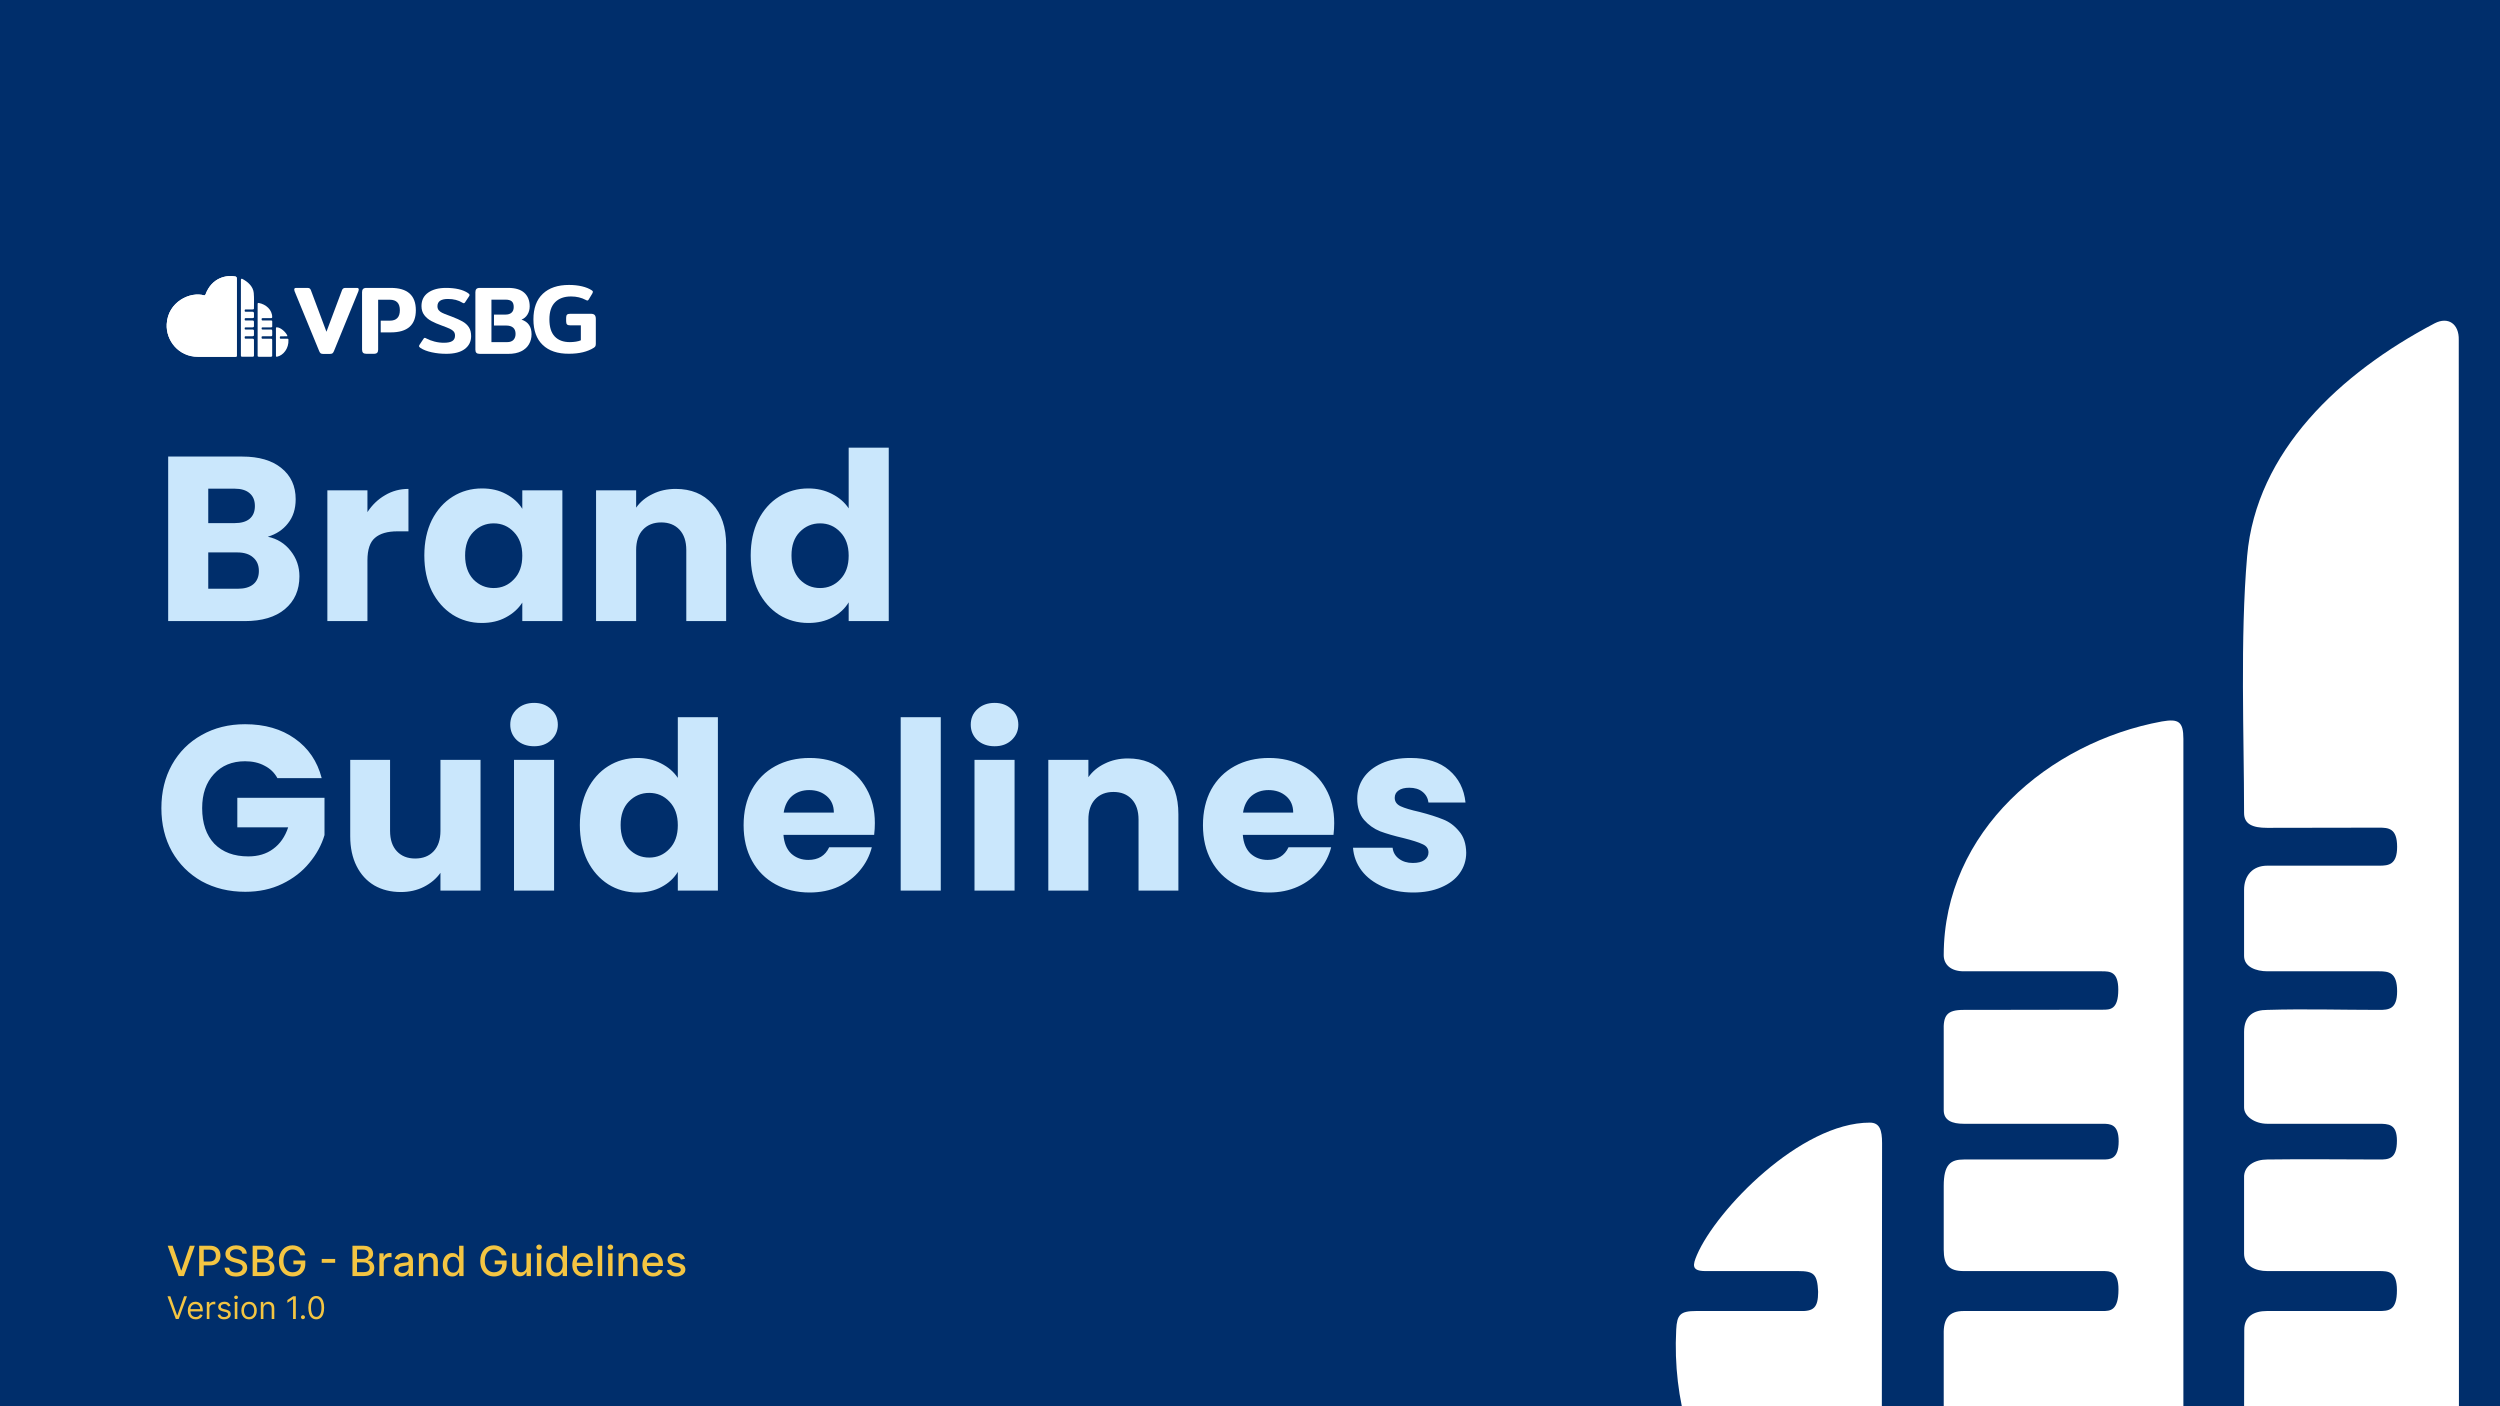
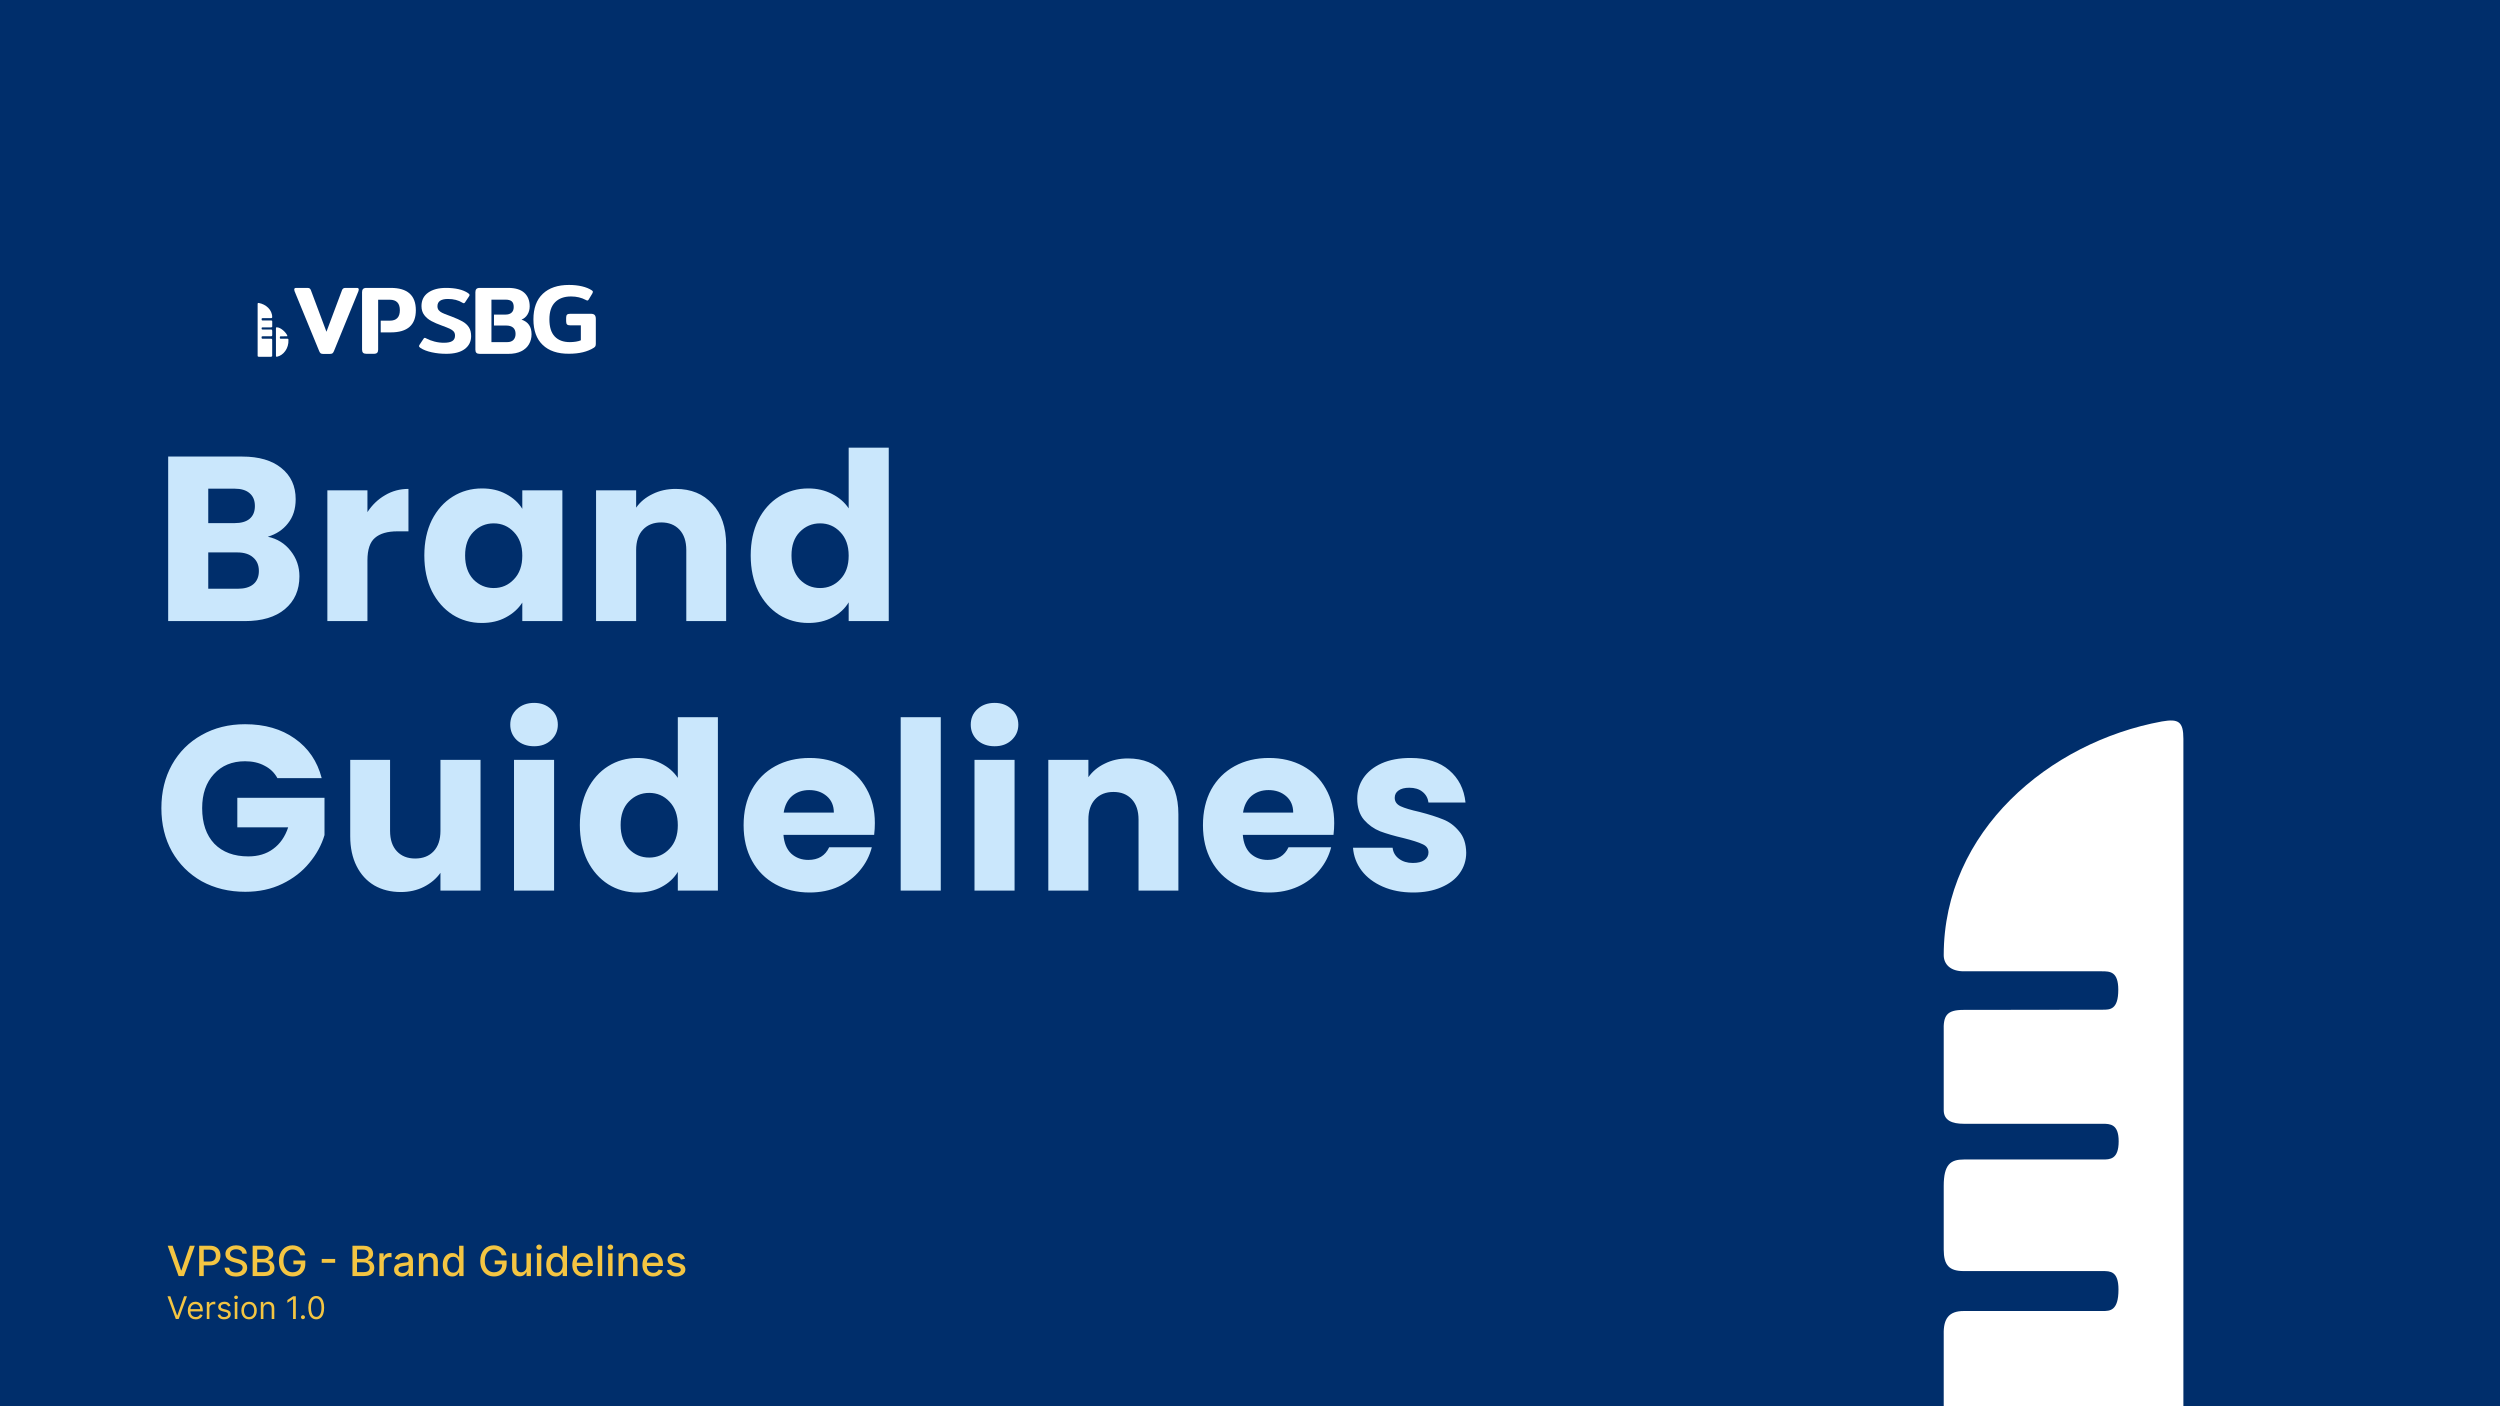
<svg xmlns="http://www.w3.org/2000/svg" width="1920" height="1080" viewBox="0 0 1920 1080" fill="none">
  <rect x="0" y="0" width="1920" height="1080" fill="#808080" stroke="none" />
  <g clip-path="url(#clip0_81_3)">
    <rect width="1920" height="1080" fill="#002E6B" />
    <path d="M205.66 412.2C212.98 413.76 218.86 417.42 223.3 423.18C227.74 428.82 229.96 435.3 229.96 442.62C229.96 453.18 226.24 461.58 218.8 467.82C211.48 473.94 201.22 477 188.02 477H129.16V350.64H186.04C198.88 350.64 208.9 353.58 216.1 359.46C223.42 365.34 227.08 373.32 227.08 383.4C227.08 390.84 225.1 397.02 221.14 401.94C217.3 406.86 212.14 410.28 205.66 412.2ZM159.94 401.76H180.1C185.14 401.76 188.98 400.68 191.62 398.52C194.38 396.24 195.76 392.94 195.76 388.62C195.76 384.3 194.38 381 191.62 378.72C188.98 376.44 185.14 375.3 180.1 375.3H159.94V401.76ZM182.62 452.16C187.78 452.16 191.74 451.02 194.5 448.74C197.38 446.34 198.82 442.92 198.82 438.48C198.82 434.04 197.32 430.56 194.32 428.04C191.44 425.52 187.42 424.26 182.26 424.26H159.94V452.16H182.62ZM282.192 393.3C285.792 387.78 290.292 383.46 295.692 380.34C301.092 377.1 307.092 375.48 313.692 375.48V408.06H305.232C297.552 408.06 291.792 409.74 287.952 413.1C284.112 416.34 282.192 422.1 282.192 430.38V477H251.412V376.56H282.192V393.3ZM325.885 426.6C325.885 416.28 327.805 407.22 331.645 399.42C335.605 391.62 340.945 385.62 347.665 381.42C354.385 377.22 361.885 375.12 370.165 375.12C377.245 375.12 383.425 376.56 388.705 379.44C394.105 382.32 398.245 386.1 401.125 390.78V376.56H431.905V477H401.125V462.78C398.125 467.46 393.925 471.24 388.525 474.12C383.245 477 377.065 478.44 369.985 478.44C361.825 478.44 354.385 476.34 347.665 472.14C340.945 467.82 335.605 461.76 331.645 453.96C327.805 446.04 325.885 436.92 325.885 426.6ZM401.125 426.78C401.125 419.1 398.965 413.04 394.645 408.6C390.445 404.16 385.285 401.94 379.165 401.94C373.045 401.94 367.825 404.16 363.505 408.6C359.305 412.92 357.205 418.92 357.205 426.6C357.205 434.28 359.305 440.4 363.505 444.96C367.825 449.4 373.045 451.62 379.165 451.62C385.285 451.62 390.445 449.4 394.645 444.96C398.965 440.52 401.125 434.46 401.125 426.78ZM518.972 375.48C530.732 375.48 540.092 379.32 547.052 387C554.132 394.56 557.672 405 557.672 418.32V477H527.072V422.46C527.072 415.74 525.332 410.52 521.852 406.8C518.372 403.08 513.692 401.22 507.812 401.22C501.932 401.22 497.252 403.08 493.772 406.8C490.292 410.52 488.552 415.74 488.552 422.46V477H457.772V376.56H488.552V389.88C491.672 385.44 495.872 381.96 501.152 379.44C506.432 376.8 512.372 375.48 518.972 375.48ZM576.542 426.6C576.542 416.28 578.462 407.22 582.302 399.42C586.262 391.62 591.602 385.62 598.322 381.42C605.042 377.22 612.542 375.12 620.822 375.12C627.422 375.12 633.422 376.5 638.822 379.26C644.342 382.02 648.662 385.74 651.782 390.42V343.8H682.562V477H651.782V462.6C648.902 467.4 644.762 471.24 639.362 474.12C634.082 477 627.902 478.44 620.822 478.44C612.542 478.44 605.042 476.34 598.322 472.14C591.602 467.82 586.262 461.76 582.302 453.96C578.462 446.04 576.542 436.92 576.542 426.6ZM651.782 426.78C651.782 419.1 649.622 413.04 645.302 408.6C641.102 404.16 635.942 401.94 629.822 401.94C623.702 401.94 618.482 404.16 614.162 408.6C609.962 412.92 607.862 418.92 607.862 426.6C607.862 434.28 609.962 440.4 614.162 444.96C618.482 449.4 623.702 451.62 629.822 451.62C635.942 451.62 641.102 449.4 645.302 444.96C649.622 440.52 651.782 434.46 651.782 426.78ZM213.04 597.6C210.76 593.4 207.46 590.22 203.14 588.06C198.94 585.78 193.96 584.64 188.2 584.64C178.24 584.64 170.26 587.94 164.26 594.54C158.26 601.02 155.26 609.72 155.26 620.64C155.26 632.28 158.38 641.4 164.62 648C170.98 654.48 179.68 657.72 190.72 657.72C198.28 657.72 204.64 655.8 209.8 651.96C215.08 648.12 218.92 642.6 221.32 635.4H182.26V612.72H249.22V641.34C246.94 649.02 243.04 656.16 237.52 662.76C232.12 669.36 225.22 674.7 216.82 678.78C208.42 682.86 198.94 684.9 188.38 684.9C175.9 684.9 164.74 682.2 154.9 676.8C145.18 671.28 137.56 663.66 132.04 653.94C126.64 644.22 123.94 633.12 123.94 620.64C123.94 608.16 126.64 597.06 132.04 587.34C137.56 577.5 145.18 569.88 154.9 564.48C164.62 558.96 175.72 556.2 188.2 556.2C203.32 556.2 216.04 559.86 226.36 567.18C236.8 574.5 243.7 584.64 247.06 597.6H213.04ZM369.049 583.56V684H338.269V670.32C335.149 674.76 330.889 678.36 325.489 681.12C320.209 683.76 314.329 685.08 307.849 685.08C300.169 685.08 293.389 683.4 287.509 680.04C281.629 676.56 277.069 671.58 273.829 665.1C270.589 658.62 268.969 651 268.969 642.24V583.56H299.569V638.1C299.569 644.82 301.309 650.04 304.789 653.76C308.269 657.48 312.949 659.34 318.829 659.34C324.829 659.34 329.569 657.48 333.049 653.76C336.529 650.04 338.269 644.82 338.269 638.1V583.56H369.049ZM410.238 573.12C404.838 573.12 400.398 571.56 396.918 568.44C393.558 565.2 391.878 561.24 391.878 556.56C391.878 551.76 393.558 547.8 396.918 544.68C400.398 541.44 404.838 539.82 410.238 539.82C415.518 539.82 419.838 541.44 423.198 544.68C426.678 547.8 428.418 551.76 428.418 556.56C428.418 561.24 426.678 565.2 423.198 568.44C419.838 571.56 415.518 573.12 410.238 573.12ZM425.538 583.56V684H394.758V583.56H425.538ZM445.324 633.6C445.324 623.28 447.244 614.22 451.084 606.42C455.044 598.62 460.384 592.62 467.104 588.42C473.824 584.22 481.324 582.12 489.604 582.12C496.204 582.12 502.204 583.5 507.604 586.26C513.124 589.02 517.444 592.74 520.564 597.42V550.8H551.344V684H520.564V669.6C517.684 674.4 513.544 678.24 508.144 681.12C502.864 684 496.684 685.44 489.604 685.44C481.324 685.44 473.824 683.34 467.104 679.14C460.384 674.82 455.044 668.76 451.084 660.96C447.244 653.04 445.324 643.92 445.324 633.6ZM520.564 633.78C520.564 626.1 518.404 620.04 514.084 615.6C509.884 611.16 504.724 608.94 498.604 608.94C492.484 608.94 487.264 611.16 482.944 615.6C478.744 619.92 476.644 625.92 476.644 633.6C476.644 641.28 478.744 647.4 482.944 651.96C487.264 656.4 492.484 658.62 498.604 658.62C504.724 658.62 509.884 656.4 514.084 651.96C518.404 647.52 520.564 641.46 520.564 633.78ZM671.892 632.16C671.892 635.04 671.712 638.04 671.352 641.16H601.692C602.172 647.4 604.152 652.2 607.632 655.56C611.232 658.8 615.612 660.42 620.772 660.42C628.452 660.42 633.792 657.18 636.792 650.7H669.552C667.872 657.3 664.812 663.24 660.372 668.52C656.052 673.8 650.592 677.94 643.992 680.94C637.392 683.94 630.012 685.44 621.852 685.44C612.012 685.44 603.252 683.34 595.572 679.14C587.892 674.94 581.892 668.94 577.572 661.14C573.252 653.34 571.092 644.22 571.092 633.78C571.092 623.34 573.192 614.22 577.392 606.42C581.712 598.62 587.712 592.62 595.392 588.42C603.072 584.22 611.892 582.12 621.852 582.12C631.572 582.12 640.212 584.16 647.772 588.24C655.332 592.32 661.212 598.14 665.412 605.7C669.732 613.26 671.892 622.08 671.892 632.16ZM640.392 624.06C640.392 618.78 638.592 614.58 634.992 611.46C631.392 608.34 626.892 606.78 621.492 606.78C616.332 606.78 611.952 608.28 608.352 611.28C604.872 614.28 602.712 618.54 601.872 624.06H640.392ZM722.51 550.8V684H691.73V550.8H722.51ZM763.896 573.12C758.496 573.12 754.056 571.56 750.576 568.44C747.216 565.2 745.536 561.24 745.536 556.56C745.536 551.76 747.216 547.8 750.576 544.68C754.056 541.44 758.496 539.82 763.896 539.82C769.176 539.82 773.496 541.44 776.856 544.68C780.336 547.8 782.076 551.76 782.076 556.56C782.076 561.24 780.336 565.2 776.856 568.44C773.496 571.56 769.176 573.12 763.896 573.12ZM779.196 583.56V684H748.416V583.56H779.196ZM866.302 582.48C878.062 582.48 887.422 586.32 894.382 594C901.462 601.56 905.002 612 905.002 625.32V684H874.402V629.46C874.402 622.74 872.662 617.52 869.182 613.8C865.702 610.08 861.022 608.22 855.142 608.22C849.262 608.22 844.582 610.08 841.102 613.8C837.622 617.52 835.882 622.74 835.882 629.46V684H805.102V583.56H835.882V596.88C839.002 592.44 843.202 588.96 848.482 586.44C853.762 583.8 859.702 582.48 866.302 582.48ZM1024.67 632.16C1024.67 635.04 1024.49 638.04 1024.13 641.16H954.471C954.951 647.4 956.931 652.2 960.411 655.56C964.011 658.8 968.391 660.42 973.551 660.42C981.231 660.42 986.571 657.18 989.571 650.7H1022.33C1020.65 657.3 1017.59 663.24 1013.15 668.52C1008.83 673.8 1003.37 677.94 996.771 680.94C990.171 683.94 982.791 685.44 974.631 685.44C964.791 685.44 956.031 683.34 948.351 679.14C940.671 674.94 934.671 668.94 930.351 661.14C926.031 653.34 923.871 644.22 923.871 633.78C923.871 623.34 925.971 614.22 930.171 606.42C934.491 598.62 940.491 592.62 948.171 588.42C955.851 584.22 964.671 582.12 974.631 582.12C984.351 582.12 992.991 584.16 1000.55 588.24C1008.11 592.32 1013.99 598.14 1018.19 605.7C1022.51 613.26 1024.67 622.08 1024.67 632.16ZM993.171 624.06C993.171 618.78 991.371 614.58 987.771 611.46C984.171 608.34 979.671 606.78 974.271 606.78C969.111 606.78 964.731 608.28 961.131 611.28C957.651 614.28 955.491 618.54 954.651 624.06H993.171ZM1085.37 685.44C1076.61 685.44 1068.81 683.94 1061.97 680.94C1055.13 677.94 1049.73 673.86 1045.77 668.7C1041.81 663.42 1039.59 657.54 1039.11 651.06H1069.53C1069.89 654.54 1071.51 657.36 1074.39 659.52C1077.27 661.68 1080.81 662.76 1085.01 662.76C1088.85 662.76 1091.79 662.04 1093.83 660.6C1095.99 659.04 1097.07 657.06 1097.07 654.66C1097.07 651.78 1095.57 649.68 1092.57 648.36C1089.57 646.92 1084.71 645.36 1077.99 643.68C1070.79 642 1064.79 640.26 1059.99 638.46C1055.19 636.54 1051.05 633.6 1047.57 629.64C1044.09 625.56 1042.35 620.1 1042.35 613.26C1042.35 607.5 1043.91 602.28 1047.03 597.6C1050.27 592.8 1054.95 589.02 1061.07 586.26C1067.31 583.5 1074.69 582.12 1083.21 582.12C1095.81 582.12 1105.71 585.24 1112.91 591.48C1120.23 597.72 1124.43 606 1125.51 616.32H1097.07C1096.59 612.84 1095.03 610.08 1092.39 608.04C1089.87 606 1086.51 604.98 1082.31 604.98C1078.71 604.98 1075.95 605.7 1074.03 607.14C1072.11 608.46 1071.15 610.32 1071.15 612.72C1071.15 615.6 1072.65 617.76 1075.65 619.2C1078.77 620.64 1083.57 622.08 1090.05 623.52C1097.49 625.44 1103.55 627.36 1108.23 629.28C1112.91 631.08 1116.99 634.08 1120.47 638.28C1124.07 642.36 1125.93 647.88 1126.05 654.84C1126.05 660.72 1124.37 666 1121.01 670.68C1117.77 675.24 1113.03 678.84 1106.79 681.48C1100.67 684.12 1093.53 685.44 1085.37 685.44Z" fill="#CAE7FC" />
    <path d="M132.591 956.727L139.068 975.682H139.33L145.807 956.727H149.602L141.227 980H137.17L128.795 956.727H132.591ZM152.963 980V956.727H161.259C163.069 956.727 164.569 957.057 165.759 957.716C166.948 958.375 167.838 959.277 168.429 960.42C169.02 961.557 169.315 962.837 169.315 964.261C169.315 965.693 169.016 966.981 168.418 968.125C167.827 969.261 166.933 970.163 165.736 970.83C164.546 971.489 163.05 971.818 161.247 971.818H155.543V968.841H160.929C162.073 968.841 163.001 968.644 163.713 968.25C164.425 967.848 164.948 967.303 165.281 966.614C165.615 965.924 165.781 965.14 165.781 964.261C165.781 963.383 165.615 962.602 165.281 961.92C164.948 961.239 164.421 960.705 163.702 960.318C162.99 959.932 162.05 959.739 160.884 959.739H156.474V980H152.963ZM186.125 962.841C186.004 961.765 185.504 960.932 184.625 960.341C183.746 959.742 182.64 959.443 181.307 959.443C180.352 959.443 179.527 959.595 178.83 959.898C178.133 960.193 177.591 960.602 177.205 961.125C176.826 961.64 176.636 962.227 176.636 962.886C176.636 963.439 176.765 963.917 177.023 964.318C177.288 964.72 177.633 965.057 178.057 965.33C178.489 965.595 178.951 965.818 179.443 966C179.936 966.174 180.409 966.318 180.864 966.432L183.136 967.023C183.879 967.205 184.64 967.451 185.42 967.761C186.201 968.072 186.924 968.481 187.591 968.989C188.258 969.496 188.795 970.125 189.205 970.875C189.621 971.625 189.83 972.523 189.83 973.568C189.83 974.886 189.489 976.057 188.807 977.08C188.133 978.102 187.152 978.909 185.864 979.5C184.583 980.091 183.034 980.386 181.216 980.386C179.473 980.386 177.966 980.11 176.693 979.557C175.42 979.004 174.424 978.22 173.705 977.205C172.985 976.182 172.587 974.97 172.511 973.568H176.034C176.102 974.409 176.375 975.11 176.852 975.67C177.337 976.223 177.955 976.636 178.705 976.909C179.462 977.174 180.292 977.307 181.193 977.307C182.186 977.307 183.068 977.152 183.841 976.841C184.621 976.523 185.235 976.083 185.682 975.523C186.129 974.955 186.352 974.292 186.352 973.534C186.352 972.845 186.155 972.28 185.761 971.841C185.375 971.402 184.848 971.038 184.182 970.75C183.523 970.462 182.777 970.208 181.943 969.989L179.193 969.239C177.33 968.731 175.852 967.985 174.761 967C173.678 966.015 173.136 964.712 173.136 963.091C173.136 961.75 173.5 960.58 174.227 959.58C174.955 958.58 175.939 957.803 177.182 957.25C178.424 956.689 179.826 956.409 181.386 956.409C182.962 956.409 184.352 956.686 185.557 957.239C186.769 957.792 187.723 958.553 188.42 959.523C189.117 960.485 189.481 961.591 189.511 962.841H186.125ZM194.026 980V956.727H202.548C204.2 956.727 205.567 957 206.651 957.545C207.734 958.083 208.545 958.814 209.082 959.739C209.62 960.655 209.889 961.689 209.889 962.841C209.889 963.811 209.711 964.629 209.355 965.295C208.999 965.955 208.522 966.485 207.923 966.886C207.332 967.28 206.681 967.568 205.969 967.75V967.977C206.741 968.015 207.495 968.265 208.23 968.727C208.973 969.182 209.586 969.83 210.071 970.67C210.556 971.511 210.798 972.534 210.798 973.739C210.798 974.928 210.518 975.996 209.957 976.943C209.404 977.883 208.548 978.629 207.389 979.182C206.23 979.727 204.749 980 202.946 980H194.026ZM197.537 976.989H202.605C204.287 976.989 205.491 976.663 206.219 976.011C206.946 975.36 207.31 974.545 207.31 973.568C207.31 972.833 207.124 972.159 206.753 971.545C206.382 970.932 205.851 970.443 205.162 970.08C204.48 969.716 203.67 969.534 202.73 969.534H197.537V976.989ZM197.537 966.795H202.241C203.029 966.795 203.738 966.644 204.366 966.341C205.003 966.038 205.507 965.614 205.878 965.068C206.257 964.515 206.446 963.864 206.446 963.114C206.446 962.152 206.109 961.345 205.435 960.693C204.76 960.042 203.726 959.716 202.332 959.716H197.537V966.795ZM230.713 964.08C230.493 963.39 230.198 962.773 229.827 962.227C229.463 961.674 229.027 961.205 228.52 960.818C228.012 960.424 227.433 960.125 226.781 959.92C226.137 959.716 225.429 959.614 224.656 959.614C223.346 959.614 222.164 959.951 221.111 960.625C220.058 961.299 219.224 962.288 218.611 963.591C218.005 964.886 217.702 966.473 217.702 968.352C217.702 970.239 218.009 971.833 218.622 973.136C219.236 974.439 220.077 975.428 221.145 976.102C222.213 976.777 223.429 977.114 224.793 977.114C226.058 977.114 227.16 976.856 228.099 976.341C229.046 975.826 229.777 975.098 230.293 974.159C230.815 973.212 231.077 972.098 231.077 970.818L231.986 970.989H225.327V968.091H234.474V970.739C234.474 972.693 234.058 974.39 233.224 975.83C232.399 977.261 231.255 978.367 229.793 979.148C228.338 979.928 226.671 980.318 224.793 980.318C222.687 980.318 220.838 979.833 219.247 978.864C217.664 977.894 216.429 976.519 215.543 974.739C214.656 972.951 214.213 970.83 214.213 968.375C214.213 966.519 214.471 964.852 214.986 963.375C215.501 961.898 216.224 960.644 217.156 959.614C218.096 958.576 219.198 957.784 220.463 957.239C221.736 956.686 223.126 956.409 224.634 956.409C225.891 956.409 227.062 956.595 228.145 956.966C229.236 957.337 230.205 957.864 231.054 958.545C231.91 959.227 232.618 960.038 233.179 960.977C233.74 961.909 234.118 962.943 234.315 964.08H230.713ZM257.412 966.886V969.841H247.094V966.886H257.412ZM270.682 980V956.727H279.205C280.856 956.727 282.223 957 283.307 957.545C284.39 958.083 285.201 958.814 285.739 959.739C286.277 960.655 286.545 961.689 286.545 962.841C286.545 963.811 286.367 964.629 286.011 965.295C285.655 965.955 285.178 966.485 284.58 966.886C283.989 967.28 283.337 967.568 282.625 967.75V967.977C283.398 968.015 284.152 968.265 284.886 968.727C285.629 969.182 286.242 969.83 286.727 970.67C287.212 971.511 287.455 972.534 287.455 973.739C287.455 974.928 287.174 975.996 286.614 976.943C286.061 977.883 285.205 978.629 284.045 979.182C282.886 979.727 281.405 980 279.602 980H270.682ZM274.193 976.989H279.261C280.943 976.989 282.148 976.663 282.875 976.011C283.602 975.36 283.966 974.545 283.966 973.568C283.966 972.833 283.78 972.159 283.409 971.545C283.038 970.932 282.508 970.443 281.818 970.08C281.136 969.716 280.326 969.534 279.386 969.534H274.193V976.989ZM274.193 966.795H278.898C279.686 966.795 280.394 966.644 281.023 966.341C281.659 966.038 282.163 965.614 282.534 965.068C282.913 964.515 283.102 963.864 283.102 963.114C283.102 962.152 282.765 961.345 282.091 960.693C281.417 960.042 280.383 959.716 278.989 959.716H274.193V966.795ZM291.347 980V962.545H294.631V965.318H294.812C295.131 964.379 295.691 963.64 296.494 963.102C297.305 962.557 298.222 962.284 299.244 962.284C299.456 962.284 299.706 962.292 299.994 962.307C300.29 962.322 300.521 962.341 300.688 962.364V965.614C300.551 965.576 300.309 965.534 299.96 965.489C299.612 965.436 299.263 965.409 298.915 965.409C298.112 965.409 297.396 965.58 296.767 965.92C296.146 966.254 295.653 966.72 295.29 967.318C294.926 967.909 294.744 968.583 294.744 969.341V980H291.347ZM308.551 980.386C307.445 980.386 306.445 980.182 305.551 979.773C304.657 979.356 303.949 978.754 303.426 977.966C302.911 977.178 302.653 976.212 302.653 975.068C302.653 974.083 302.843 973.273 303.222 972.636C303.6 972 304.112 971.496 304.756 971.125C305.4 970.754 306.119 970.473 306.915 970.284C307.71 970.095 308.521 969.951 309.347 969.852C310.392 969.731 311.241 969.633 311.892 969.557C312.544 969.473 313.017 969.341 313.312 969.159C313.608 968.977 313.756 968.682 313.756 968.273V968.193C313.756 967.201 313.475 966.432 312.915 965.886C312.362 965.341 311.536 965.068 310.438 965.068C309.294 965.068 308.392 965.322 307.733 965.83C307.081 966.33 306.631 966.886 306.381 967.5L303.188 966.773C303.566 965.712 304.119 964.856 304.847 964.205C305.581 963.545 306.426 963.068 307.381 962.773C308.335 962.47 309.339 962.318 310.392 962.318C311.089 962.318 311.828 962.402 312.608 962.568C313.396 962.727 314.131 963.023 314.812 963.455C315.502 963.886 316.066 964.504 316.506 965.307C316.945 966.102 317.165 967.136 317.165 968.409V980H313.847V977.614H313.71C313.491 978.053 313.161 978.485 312.722 978.909C312.282 979.333 311.718 979.686 311.028 979.966C310.339 980.246 309.513 980.386 308.551 980.386ZM309.29 977.659C310.229 977.659 311.032 977.473 311.699 977.102C312.373 976.731 312.884 976.246 313.233 975.648C313.589 975.042 313.767 974.394 313.767 973.705V971.455C313.646 971.576 313.411 971.689 313.062 971.795C312.722 971.894 312.331 971.981 311.892 972.057C311.453 972.125 311.025 972.189 310.608 972.25C310.191 972.303 309.843 972.348 309.562 972.386C308.903 972.47 308.301 972.61 307.756 972.807C307.218 973.004 306.786 973.288 306.46 973.659C306.142 974.023 305.983 974.508 305.983 975.114C305.983 975.955 306.294 976.591 306.915 977.023C307.536 977.447 308.328 977.659 309.29 977.659ZM325.088 969.636V980H321.69V962.545H324.952V965.386H325.168C325.569 964.462 326.198 963.72 327.054 963.159C327.918 962.598 329.005 962.318 330.315 962.318C331.505 962.318 332.546 962.568 333.44 963.068C334.334 963.561 335.027 964.295 335.52 965.273C336.012 966.25 336.259 967.458 336.259 968.898V980H332.861V969.307C332.861 968.042 332.531 967.053 331.872 966.341C331.213 965.621 330.308 965.261 329.156 965.261C328.368 965.261 327.668 965.432 327.054 965.773C326.448 966.114 325.967 966.614 325.611 967.273C325.262 967.924 325.088 968.712 325.088 969.636ZM347.349 980.341C345.94 980.341 344.683 979.981 343.577 979.261C342.478 978.534 341.615 977.5 340.986 976.159C340.365 974.811 340.054 973.193 340.054 971.307C340.054 969.42 340.368 967.807 340.997 966.466C341.634 965.125 342.505 964.098 343.611 963.386C344.717 962.674 345.971 962.318 347.372 962.318C348.455 962.318 349.327 962.5 349.986 962.864C350.652 963.22 351.168 963.636 351.531 964.114C351.902 964.591 352.19 965.011 352.395 965.375H352.599V956.727H355.997V980H352.679V977.284H352.395C352.19 977.655 351.895 978.08 351.509 978.557C351.13 979.034 350.607 979.451 349.94 979.807C349.274 980.163 348.41 980.341 347.349 980.341ZM348.099 977.443C349.077 977.443 349.902 977.186 350.577 976.67C351.259 976.148 351.774 975.424 352.122 974.5C352.478 973.576 352.656 972.5 352.656 971.273C352.656 970.061 352.482 969 352.134 968.091C351.785 967.182 351.274 966.473 350.599 965.966C349.925 965.458 349.092 965.205 348.099 965.205C347.077 965.205 346.224 965.47 345.543 966C344.861 966.53 344.346 967.254 343.997 968.17C343.656 969.087 343.486 970.121 343.486 971.273C343.486 972.439 343.66 973.489 344.009 974.42C344.357 975.352 344.872 976.091 345.554 976.636C346.243 977.174 347.092 977.443 348.099 977.443ZM385.338 964.08C385.118 963.39 384.823 962.773 384.452 962.227C384.088 961.674 383.652 961.205 383.145 960.818C382.637 960.424 382.058 960.125 381.406 959.92C380.762 959.716 380.054 959.614 379.281 959.614C377.971 959.614 376.789 959.951 375.736 960.625C374.683 961.299 373.849 962.288 373.236 963.591C372.63 964.886 372.327 966.473 372.327 968.352C372.327 970.239 372.634 971.833 373.247 973.136C373.861 974.439 374.702 975.428 375.77 976.102C376.838 976.777 378.054 977.114 379.418 977.114C380.683 977.114 381.785 976.856 382.724 976.341C383.671 975.826 384.402 975.098 384.918 974.159C385.44 973.212 385.702 972.098 385.702 970.818L386.611 970.989H379.952V968.091H389.099V970.739C389.099 972.693 388.683 974.39 387.849 975.83C387.024 977.261 385.88 978.367 384.418 979.148C382.963 979.928 381.296 980.318 379.418 980.318C377.312 980.318 375.463 979.833 373.872 978.864C372.289 977.894 371.054 976.519 370.168 974.739C369.281 972.951 368.838 970.83 368.838 968.375C368.838 966.519 369.096 964.852 369.611 963.375C370.126 961.898 370.849 960.644 371.781 959.614C372.721 958.576 373.823 957.784 375.088 957.239C376.361 956.686 377.751 956.409 379.259 956.409C380.516 956.409 381.687 956.595 382.77 956.966C383.861 957.337 384.83 957.864 385.679 958.545C386.535 959.227 387.243 960.038 387.804 960.977C388.365 961.909 388.743 962.943 388.94 964.08H385.338ZM404.341 972.761V962.545H407.75V980H404.409V976.977H404.227C403.826 977.909 403.182 978.686 402.295 979.307C401.417 979.92 400.322 980.227 399.011 980.227C397.89 980.227 396.898 979.981 396.034 979.489C395.178 978.989 394.504 978.25 394.011 977.273C393.527 976.295 393.284 975.087 393.284 973.648V962.545H396.682V973.239C396.682 974.428 397.011 975.375 397.67 976.08C398.33 976.784 399.186 977.136 400.239 977.136C400.875 977.136 401.508 976.977 402.136 976.659C402.773 976.341 403.299 975.86 403.716 975.216C404.14 974.572 404.348 973.754 404.341 972.761ZM412.315 980V962.545H415.713V980H412.315ZM414.031 959.852C413.44 959.852 412.933 959.655 412.509 959.261C412.092 958.86 411.884 958.383 411.884 957.83C411.884 957.269 412.092 956.792 412.509 956.398C412.933 955.996 413.44 955.795 414.031 955.795C414.622 955.795 415.126 955.996 415.543 956.398C415.967 956.792 416.179 957.269 416.179 957.83C416.179 958.383 415.967 958.86 415.543 959.261C415.126 959.655 414.622 959.852 414.031 959.852ZM426.818 980.341C425.409 980.341 424.152 979.981 423.045 979.261C421.947 978.534 421.083 977.5 420.455 976.159C419.833 974.811 419.523 973.193 419.523 971.307C419.523 969.42 419.837 967.807 420.466 966.466C421.102 965.125 421.973 964.098 423.08 963.386C424.186 962.674 425.439 962.318 426.841 962.318C427.924 962.318 428.795 962.5 429.455 962.864C430.121 963.22 430.636 963.636 431 964.114C431.371 964.591 431.659 965.011 431.864 965.375H432.068V956.727H435.466V980H432.148V977.284H431.864C431.659 977.655 431.364 978.08 430.977 978.557C430.598 979.034 430.076 979.451 429.409 979.807C428.742 980.163 427.879 980.341 426.818 980.341ZM427.568 977.443C428.545 977.443 429.371 977.186 430.045 976.67C430.727 976.148 431.242 975.424 431.591 974.5C431.947 973.576 432.125 972.5 432.125 971.273C432.125 970.061 431.951 969 431.602 968.091C431.254 967.182 430.742 966.473 430.068 965.966C429.394 965.458 428.561 965.205 427.568 965.205C426.545 965.205 425.693 965.47 425.011 966C424.33 966.53 423.814 967.254 423.466 968.17C423.125 969.087 422.955 970.121 422.955 971.273C422.955 972.439 423.129 973.489 423.477 974.42C423.826 975.352 424.341 976.091 425.023 976.636C425.712 977.174 426.561 977.443 427.568 977.443ZM447.838 980.352C446.118 980.352 444.637 979.985 443.395 979.25C442.16 978.508 441.205 977.466 440.531 976.125C439.865 974.777 439.531 973.197 439.531 971.386C439.531 969.598 439.865 968.023 440.531 966.659C441.205 965.295 442.145 964.231 443.349 963.466C444.562 962.701 445.978 962.318 447.599 962.318C448.584 962.318 449.539 962.481 450.463 962.807C451.387 963.133 452.217 963.644 452.952 964.341C453.687 965.038 454.266 965.943 454.69 967.057C455.115 968.163 455.327 969.508 455.327 971.091V972.295H441.452V969.75H451.997C451.997 968.856 451.815 968.064 451.452 967.375C451.088 966.678 450.577 966.129 449.918 965.727C449.266 965.326 448.501 965.125 447.622 965.125C446.668 965.125 445.834 965.36 445.122 965.83C444.418 966.292 443.872 966.898 443.486 967.648C443.107 968.39 442.918 969.197 442.918 970.068V972.057C442.918 973.223 443.122 974.216 443.531 975.034C443.948 975.852 444.527 976.477 445.27 976.909C446.012 977.333 446.88 977.545 447.872 977.545C448.516 977.545 449.103 977.455 449.634 977.273C450.164 977.083 450.622 976.803 451.009 976.432C451.395 976.061 451.69 975.602 451.895 975.057L455.111 975.636C454.853 976.583 454.391 977.413 453.724 978.125C453.065 978.83 452.236 979.379 451.236 979.773C450.243 980.159 449.111 980.352 447.838 980.352ZM462.494 956.727V980H459.097V956.727H462.494ZM467.065 980V962.545H470.463V980H467.065ZM468.781 959.852C468.19 959.852 467.683 959.655 467.259 959.261C466.842 958.86 466.634 958.383 466.634 957.83C466.634 957.269 466.842 956.792 467.259 956.398C467.683 955.996 468.19 955.795 468.781 955.795C469.372 955.795 469.876 955.996 470.293 956.398C470.717 956.792 470.929 957.269 470.929 957.83C470.929 958.383 470.717 958.86 470.293 959.261C469.876 959.655 469.372 959.852 468.781 959.852ZM478.432 969.636V980H475.034V962.545H478.295V965.386H478.511C478.913 964.462 479.542 963.72 480.398 963.159C481.261 962.598 482.348 962.318 483.659 962.318C484.848 962.318 485.89 962.568 486.784 963.068C487.678 963.561 488.371 964.295 488.864 965.273C489.356 966.25 489.602 967.458 489.602 968.898V980H486.205V969.307C486.205 968.042 485.875 967.053 485.216 966.341C484.557 965.621 483.652 965.261 482.5 965.261C481.712 965.261 481.011 965.432 480.398 965.773C479.792 966.114 479.311 966.614 478.955 967.273C478.606 967.924 478.432 968.712 478.432 969.636ZM501.682 980.352C499.962 980.352 498.481 979.985 497.239 979.25C496.004 978.508 495.049 977.466 494.375 976.125C493.708 974.777 493.375 973.197 493.375 971.386C493.375 969.598 493.708 968.023 494.375 966.659C495.049 965.295 495.989 964.231 497.193 963.466C498.405 962.701 499.822 962.318 501.443 962.318C502.428 962.318 503.383 962.481 504.307 962.807C505.231 963.133 506.061 963.644 506.795 964.341C507.53 965.038 508.11 965.943 508.534 967.057C508.958 968.163 509.17 969.508 509.17 971.091V972.295H495.295V969.75H505.841C505.841 968.856 505.659 968.064 505.295 967.375C504.932 966.678 504.42 966.129 503.761 965.727C503.11 965.326 502.345 965.125 501.466 965.125C500.511 965.125 499.678 965.36 498.966 965.83C498.261 966.292 497.716 966.898 497.33 967.648C496.951 968.39 496.761 969.197 496.761 970.068V972.057C496.761 973.223 496.966 974.216 497.375 975.034C497.792 975.852 498.371 976.477 499.114 976.909C499.856 977.333 500.723 977.545 501.716 977.545C502.36 977.545 502.947 977.455 503.477 977.273C504.008 977.083 504.466 976.803 504.852 976.432C505.239 976.061 505.534 975.602 505.739 975.057L508.955 975.636C508.697 976.583 508.235 977.413 507.568 978.125C506.909 978.83 506.08 979.379 505.08 979.773C504.087 980.159 502.955 980.352 501.682 980.352ZM526.02 966.807L522.94 967.352C522.812 966.958 522.607 966.583 522.327 966.227C522.054 965.871 521.683 965.58 521.213 965.352C520.743 965.125 520.156 965.011 519.452 965.011C518.49 965.011 517.687 965.227 517.043 965.659C516.399 966.083 516.077 966.633 516.077 967.307C516.077 967.89 516.293 968.36 516.724 968.716C517.156 969.072 517.853 969.364 518.815 969.591L521.588 970.227C523.194 970.598 524.391 971.17 525.179 971.943C525.967 972.716 526.361 973.72 526.361 974.955C526.361 976 526.058 976.932 525.452 977.75C524.853 978.561 524.016 979.197 522.94 979.659C521.872 980.121 520.634 980.352 519.224 980.352C517.27 980.352 515.675 979.936 514.44 979.102C513.205 978.261 512.448 977.068 512.168 975.523L515.452 975.023C515.656 975.879 516.077 976.527 516.713 976.966C517.349 977.398 518.179 977.614 519.202 977.614C520.315 977.614 521.205 977.383 521.872 976.92C522.539 976.451 522.872 975.879 522.872 975.205C522.872 974.659 522.668 974.201 522.259 973.83C521.857 973.458 521.24 973.178 520.406 972.989L517.452 972.341C515.823 971.97 514.618 971.379 513.838 970.568C513.065 969.758 512.679 968.731 512.679 967.489C512.679 966.458 512.967 965.557 513.543 964.784C514.118 964.011 514.914 963.409 515.929 962.977C516.944 962.538 518.107 962.318 519.418 962.318C521.304 962.318 522.789 962.727 523.872 963.545C524.955 964.356 525.671 965.443 526.02 966.807Z" fill="#F4C542" />
    <path d="M130.83 995.545L136.011 1010.24H136.216L141.398 995.545H143.614L137.205 1013H135.023L128.614 995.545H130.83ZM150.33 1013.27C149.068 1013.27 147.98 1012.99 147.065 1012.44C146.156 1011.88 145.455 1011.09 144.96 1010.09C144.472 1009.07 144.227 1007.9 144.227 1006.56C144.227 1005.22 144.472 1004.03 144.96 1003.01C145.455 1001.98 146.142 1001.18 147.023 1000.61C147.909 1000.03 148.943 999.739 150.125 999.739C150.807 999.739 151.48 999.852 152.145 1000.08C152.81 1000.31 153.415 1000.68 153.96 1001.19C154.506 1001.69 154.94 1002.36 155.264 1003.2C155.588 1004.03 155.75 1005.06 155.75 1006.28V1007.14H145.659V1005.4H153.705C153.705 1004.66 153.557 1004 153.261 1003.42C152.972 1002.84 152.557 1002.38 152.017 1002.05C151.483 1001.71 150.852 1001.55 150.125 1001.55C149.324 1001.55 148.631 1001.74 148.045 1002.14C147.466 1002.53 147.02 1003.05 146.707 1003.68C146.395 1004.31 146.239 1004.98 146.239 1005.7V1006.86C146.239 1007.85 146.409 1008.69 146.75 1009.38C147.097 1010.06 147.577 1010.58 148.19 1010.94C148.804 1011.29 149.517 1011.47 150.33 1011.47C150.858 1011.47 151.335 1011.39 151.761 1011.24C152.193 1011.09 152.565 1010.86 152.878 1010.56C153.19 1010.26 153.432 1009.87 153.602 1009.42L155.545 1009.97C155.341 1010.62 154.997 1011.2 154.514 1011.7C154.031 1012.2 153.435 1012.59 152.724 1012.86C152.014 1013.14 151.216 1013.27 150.33 1013.27ZM158.81 1013V999.909H160.753V1001.89H160.889C161.128 1001.24 161.56 1000.71 162.185 1000.31C162.81 999.906 163.514 999.705 164.298 999.705C164.446 999.705 164.631 999.707 164.852 999.713C165.074 999.719 165.241 999.727 165.355 999.739V1001.78C165.287 1001.77 165.131 1001.74 164.886 1001.71C164.648 1001.67 164.395 1001.65 164.128 1001.65C163.491 1001.65 162.923 1001.78 162.423 1002.05C161.929 1002.31 161.537 1002.67 161.247 1003.14C160.963 1003.6 160.821 1004.12 160.821 1004.72V1013H158.81ZM177.012 1002.84L175.205 1003.35C175.092 1003.05 174.924 1002.76 174.702 1002.47C174.487 1002.18 174.191 1001.95 173.816 1001.76C173.441 1001.57 172.961 1001.48 172.376 1001.48C171.575 1001.48 170.907 1001.66 170.373 1002.03C169.844 1002.39 169.58 1002.86 169.58 1003.42C169.58 1003.92 169.762 1004.32 170.126 1004.61C170.489 1004.89 171.058 1005.14 171.83 1005.33L173.773 1005.81C174.944 1006.09 175.816 1006.53 176.39 1007.11C176.964 1007.69 177.251 1008.44 177.251 1009.35C177.251 1010.1 177.035 1010.77 176.603 1011.36C176.177 1011.95 175.58 1012.42 174.813 1012.76C174.046 1013.1 173.154 1013.27 172.137 1013.27C170.802 1013.27 169.697 1012.98 168.822 1012.4C167.947 1011.82 167.393 1010.98 167.16 1009.86L169.069 1009.39C169.251 1010.09 169.594 1010.62 170.1 1010.97C170.612 1011.32 171.279 1011.5 172.103 1011.5C173.04 1011.5 173.785 1011.3 174.336 1010.9C174.893 1010.5 175.171 1010.02 175.171 1009.45C175.171 1009 175.012 1008.62 174.694 1008.31C174.376 1008 173.887 1007.77 173.228 1007.61L171.046 1007.1C169.847 1006.82 168.967 1006.38 168.404 1005.78C167.847 1005.18 167.569 1004.43 167.569 1003.52C167.569 1002.78 167.776 1002.13 168.191 1001.56C168.612 1000.99 169.183 1000.55 169.904 1000.22C170.631 999.901 171.455 999.739 172.376 999.739C173.671 999.739 174.688 1000.02 175.427 1000.59C176.171 1001.16 176.7 1001.91 177.012 1002.84ZM180.278 1013V999.909H182.29V1013H180.278ZM181.301 997.727C180.909 997.727 180.571 997.594 180.287 997.327C180.009 997.06 179.869 996.739 179.869 996.364C179.869 995.989 180.009 995.668 180.287 995.401C180.571 995.134 180.909 995 181.301 995C181.693 995 182.028 995.134 182.307 995.401C182.591 995.668 182.733 995.989 182.733 996.364C182.733 996.739 182.591 997.06 182.307 997.327C182.028 997.594 181.693 997.727 181.301 997.727ZM191.292 1013.27C190.11 1013.27 189.073 1012.99 188.181 1012.43C187.295 1011.87 186.602 1011.08 186.102 1010.07C185.607 1009.06 185.36 1007.87 185.36 1006.52C185.36 1005.16 185.607 1003.97 186.102 1002.95C186.602 1001.93 187.295 1001.14 188.181 1000.58C189.073 1000.02 190.11 999.739 191.292 999.739C192.474 999.739 193.508 1000.02 194.394 1000.58C195.286 1001.14 195.979 1001.93 196.474 1002.95C196.974 1003.97 197.224 1005.16 197.224 1006.52C197.224 1007.87 196.974 1009.06 196.474 1010.07C195.979 1011.08 195.286 1011.87 194.394 1012.43C193.508 1012.99 192.474 1013.27 191.292 1013.27ZM191.292 1011.47C192.19 1011.47 192.928 1011.24 193.508 1010.78C194.087 1010.32 194.516 1009.71 194.795 1008.96C195.073 1008.21 195.212 1007.4 195.212 1006.52C195.212 1005.65 195.073 1004.83 194.795 1004.08C194.516 1003.32 194.087 1002.71 193.508 1002.24C192.928 1001.78 192.19 1001.55 191.292 1001.55C190.394 1001.55 189.656 1001.78 189.076 1002.24C188.496 1002.71 188.067 1003.32 187.789 1004.08C187.511 1004.83 187.371 1005.65 187.371 1006.52C187.371 1007.4 187.511 1008.21 187.789 1008.96C188.067 1009.71 188.496 1010.32 189.076 1010.78C189.656 1011.24 190.394 1011.47 191.292 1011.47ZM202.305 1005.12V1013H200.294V999.909H202.237V1001.95H202.408C202.714 1001.29 203.18 1000.76 203.805 1000.35C204.43 999.943 205.237 999.739 206.226 999.739C207.112 999.739 207.888 999.92 208.553 1000.28C209.217 1000.64 209.734 1001.19 210.104 1001.92C210.473 1002.65 210.658 1003.57 210.658 1004.68V1013H208.646V1004.82C208.646 1003.79 208.379 1002.99 207.845 1002.41C207.311 1001.84 206.578 1001.55 205.646 1001.55C205.004 1001.55 204.43 1001.68 203.925 1001.96C203.425 1002.24 203.03 1002.65 202.74 1003.18C202.45 1003.72 202.305 1004.36 202.305 1005.12ZM227.185 995.545V1013H225.072V997.761H224.969L220.708 1000.59V998.443L225.072 995.545H227.185ZM232.674 1013.14C232.254 1013.14 231.893 1012.99 231.592 1012.68C231.29 1012.38 231.14 1012.02 231.14 1011.6C231.14 1011.18 231.29 1010.82 231.592 1010.52C231.893 1010.22 232.254 1010.07 232.674 1010.07C233.094 1010.07 233.455 1010.22 233.756 1010.52C234.058 1010.82 234.208 1011.18 234.208 1011.6C234.208 1011.88 234.137 1012.14 233.995 1012.37C233.859 1012.6 233.674 1012.79 233.441 1012.93C233.214 1013.07 232.958 1013.14 232.674 1013.14ZM242.867 1013.24C241.583 1013.24 240.489 1012.89 239.586 1012.19C238.683 1011.49 237.992 1010.47 237.515 1009.13C237.038 1007.79 236.799 1006.17 236.799 1004.27C236.799 1002.39 237.038 1000.78 237.515 999.44C237.998 998.099 238.691 997.077 239.594 996.372C240.504 995.662 241.594 995.307 242.867 995.307C244.14 995.307 245.228 995.662 246.131 996.372C247.04 997.077 247.734 998.099 248.211 999.44C248.694 1000.78 248.935 1002.39 248.935 1004.27C248.935 1006.17 248.697 1007.79 248.219 1009.13C247.742 1010.47 247.052 1011.49 246.148 1012.19C245.245 1012.89 244.151 1013.24 242.867 1013.24ZM242.867 1011.36C244.14 1011.36 245.129 1010.75 245.833 1009.52C246.538 1008.3 246.89 1006.55 246.89 1004.27C246.89 1002.76 246.728 1001.47 246.404 1000.41C246.086 999.349 245.626 998.54 245.023 997.983C244.427 997.426 243.708 997.148 242.867 997.148C241.606 997.148 240.62 997.77 239.91 999.014C239.2 1000.25 238.844 1002.01 238.844 1004.27C238.844 1005.78 239.004 1007.07 239.322 1008.12C239.64 1009.18 240.097 1009.99 240.694 1010.54C241.296 1011.09 242.021 1011.36 242.867 1011.36Z" fill="#F4C542" />
    <g clip-path="url(#clip1_81_3)">
-       <path fill-rule="evenodd" clip-rule="evenodd" d="M181.86 214.019C181.86 233.68 181.86 253.279 181.86 272.94C181.86 273.785 181.706 274 180.658 274C175.848 274 158.506 274 151.878 274C137.28 274 127.368 261.62 128.031 248.948C128.925 231.652 146.22 223.711 156.81 226.844C157.258 226.983 157.735 226.384 157.812 226.153C162.73 213.005 174.168 211.039 180.75 212.344C181.659 212.529 181.86 213.281 181.86 214.019Z" fill="white" />
-       <path fill-rule="evenodd" clip-rule="evenodd" d="M186.145 214.203C190.539 216.507 194.47 220.147 194.886 225.032C195.225 228.841 195.04 233.388 195.04 236.966C195.04 237.489 194.639 237.658 193.976 237.658C192.25 237.658 190.6 237.658 188.751 237.658C188.304 237.658 187.903 237.673 187.903 238.549C187.903 239.378 188.304 239.424 188.735 239.424C190.508 239.424 192.188 239.424 193.976 239.424C194.655 239.424 195.055 239.885 195.055 240.545C195.055 241.191 195.055 242.588 195.055 243.602C195.055 244.109 194.5 244.324 193.961 244.324C192.188 244.324 190.523 244.339 188.751 244.339C188.288 244.339 187.903 244.385 187.903 245.261C187.903 246.106 188.304 246.121 188.751 246.121C190.508 246.121 192.204 246.075 193.961 246.121C194.593 246.121 195.04 246.382 195.04 247.15C195.04 248.302 195.04 249.485 195.04 250.652C195.04 251.067 194.531 251.42 193.945 251.42C192.157 251.42 190.585 251.42 188.766 251.42C188.304 251.42 187.903 251.42 187.903 252.204C187.903 253.064 188.304 253.064 188.704 253.064C190.523 253.064 192.126 253.049 193.945 253.064C194.531 253.064 195.071 253.356 195.04 253.924C195.04 255.076 195.04 256.259 195.04 257.442C195.04 258.01 194.516 258.24 193.945 258.24C192.188 258.24 190.477 258.24 188.735 258.24C188.288 258.24 187.903 258.256 187.903 259.147C187.903 260.084 188.288 260.114 188.735 260.114C190.492 260.114 192.234 260.114 193.976 260.114C194.577 260.114 195.04 260.36 195.04 260.99C195.04 264.922 195.055 269.146 195.055 273.094C195.055 273.754 194.547 273.985 193.961 273.985C191.232 273.985 188.673 274 185.93 273.969C185.221 273.969 185.005 273.662 185.005 272.925C185.005 267.825 185.02 223.265 185.02 214.94C184.989 214.218 185.498 213.865 186.145 214.203Z" fill="white" />
      <path fill-rule="evenodd" clip-rule="evenodd" d="M201.622 258.271C201.268 258.271 200.882 258.271 200.882 259.131C200.882 260.114 201.283 260.13 201.622 260.13C203.703 260.13 206.031 260.13 208.112 260.13C208.806 260.13 209.068 260.483 209.037 261.205C209.037 262.219 209.037 270.989 209.037 273.355C209.037 273.693 208.636 274 208.112 274C205.152 274 201.699 274 198.863 274C198.416 274 197.861 273.969 197.861 273.186C197.861 260.314 197.861 246.398 197.861 233.526C197.861 232.712 198.107 232.573 198.863 232.712C204.135 233.679 209.052 237.827 209.052 243.571C209.052 244.017 208.728 244.339 208.127 244.339C206.539 244.339 202.393 244.324 201.684 244.339C201.298 244.339 200.913 244.339 200.913 245.184C200.913 246.121 201.314 246.106 201.653 246.106C203.703 246.106 206.092 246.121 208.143 246.121C208.944 246.121 209.083 246.382 209.068 247.12C209.068 248.226 209.068 249.715 209.068 250.791C209.068 251.267 208.682 251.42 208.143 251.42C206.015 251.42 203.826 251.42 201.653 251.42C201.314 251.42 200.913 251.42 200.913 252.235C200.913 253.064 201.329 253.064 201.653 253.064C203.842 253.064 206.077 253.064 208.127 253.064C208.759 253.064 209.068 253.294 209.068 254.293C209.068 255.138 209.068 256.489 209.068 257.257C209.068 257.995 208.806 258.256 208.143 258.256C205.954 258.271 203.765 258.271 201.622 258.271Z" fill="white" />
      <path fill-rule="evenodd" clip-rule="evenodd" d="M220.166 258.271C218.717 258.271 217.145 258.287 215.85 258.287C215.11 258.287 214.941 258.425 214.91 259.254C214.91 259.991 215.11 260.176 215.789 260.145C217.207 260.145 219.149 260.145 220.598 260.145C221.338 260.145 221.492 260.314 221.523 261.005C221.862 267.641 217.592 272.879 212.906 273.923C212.166 274.092 211.935 273.923 211.935 273.094C211.935 266.827 211.919 258.594 211.919 252.327C211.919 251.728 212.027 251.359 212.49 251.359C215.711 251.359 219.642 255.414 220.552 257.518C220.752 257.979 220.829 258.271 220.166 258.271Z" fill="white" />
-       <path fill-rule="evenodd" clip-rule="evenodd" d="M181.86 214.019C181.86 233.68 181.86 253.279 181.86 272.94C181.86 273.785 181.706 274 180.658 274C175.848 274 158.506 274 151.878 274C137.28 274 127.368 261.62 128.031 248.948C128.925 231.652 146.22 223.711 156.81 226.844C157.258 226.983 157.735 226.384 157.812 226.153C162.73 213.005 174.168 211.039 180.75 212.344C181.659 212.529 181.86 213.281 181.86 214.019Z" fill="white" />
      <path d="M246.242 271.341C245.841 271.049 245.471 270.465 245.117 269.62L226.203 223.586C226.048 223.14 225.971 222.741 225.971 222.388C225.971 221.543 226.418 221.128 227.312 221.128H236.284C236.978 221.128 237.517 221.282 237.887 221.574C238.257 221.866 238.55 222.296 238.75 222.833L250.712 254.798L262.674 222.833C263.075 221.697 263.923 221.113 265.218 221.113H274.189C275.084 221.113 275.531 221.543 275.531 222.372C275.531 222.726 275.453 223.125 275.299 223.571L256.478 269.636C256.123 270.481 255.738 271.049 255.321 271.356C254.89 271.648 254.289 271.802 253.487 271.802H248.03C247.229 271.786 246.643 271.633 246.242 271.341Z" fill="white" />
      <path d="M300.119 221.113H281.422C280.219 221.113 279.371 221.389 278.846 221.926C278.322 222.479 278.059 223.292 278.059 224.381V268.515C278.059 269.604 278.322 270.417 278.846 270.939C279.371 271.461 280.234 271.722 281.422 271.722H287.037C288.287 271.722 289.151 271.461 289.66 270.939C290.153 270.417 290.416 269.619 290.416 268.515V255.272V230.197H299.317C304.5 230.197 307.091 232.883 307.091 238.238C307.091 243.594 304.5 246.279 299.317 246.279H292.39V255.272H300.134C312.953 255.272 319.371 249.594 319.371 238.223C319.355 226.821 312.938 221.113 300.119 221.113Z" fill="white" />
      <path d="M331.571 270.561C328.012 269.782 325.132 268.665 322.944 267.24C322.205 266.711 321.82 266.24 321.82 265.814C321.82 265.535 321.943 265.197 322.19 264.815L325.255 260.186C325.548 259.716 325.871 259.466 326.226 259.466C326.518 259.466 326.903 259.613 327.35 259.892C329.199 260.891 331.309 261.7 333.697 262.317C336.084 262.934 338.503 263.243 340.937 263.243C343.817 263.243 345.974 262.802 347.36 261.92C348.747 261.038 349.455 259.657 349.455 257.747C349.455 256.468 349.116 255.425 348.454 254.617C347.776 253.809 346.79 253.103 345.465 252.486C344.141 251.869 342.123 251.061 339.381 250.061C336.192 248.915 333.496 247.754 331.278 246.564C329.06 245.374 327.242 243.846 325.825 241.965C324.408 240.084 323.699 237.791 323.699 235.088C323.699 230.576 325.425 227.123 328.86 224.713C332.295 222.318 336.824 221.113 342.462 221.113C349.886 221.113 355.555 222.45 359.499 225.11C360.238 225.683 360.623 226.153 360.623 226.535C360.623 226.814 360.5 227.152 360.254 227.534L357.188 232.163C356.895 232.634 356.572 232.883 356.218 232.883C355.925 232.883 355.54 232.736 355.093 232.457C352.059 230.562 348.377 229.606 344.033 229.606C338.657 229.606 335.961 231.458 335.961 235.161C335.961 236.395 336.269 237.409 336.901 238.188C337.517 238.967 338.379 239.643 339.473 240.187C340.567 240.73 342.292 241.436 344.634 242.288L346.729 243.067C350.364 244.448 353.229 245.741 355.324 246.946C357.419 248.151 359.021 249.65 360.146 251.399C361.27 253.162 361.825 255.41 361.825 258.173C361.825 262.302 360.192 265.594 356.926 268.048C353.661 270.502 348.947 271.721 342.77 271.721C338.857 271.736 335.129 271.339 331.571 270.561Z" fill="white" />
      <path d="M400.53 245.474C402.472 244.675 404.013 243.37 405.123 241.527C406.249 239.683 406.804 237.61 406.804 235.275C406.804 230.851 405.432 227.395 402.688 224.876C399.944 222.372 395.828 221.113 390.356 221.113H368.451C367.249 221.113 366.401 221.389 365.877 221.927C365.353 222.48 365.091 223.294 365.091 224.385V268.561C365.091 269.651 365.353 270.465 365.877 270.988C366.401 271.51 367.264 271.771 368.451 271.771H390.356C394.287 271.771 397.601 271.11 400.268 269.789C402.934 268.468 404.923 266.671 406.249 264.383C407.574 262.094 408.237 259.544 408.237 256.703C408.237 250.912 405.663 247.164 400.53 245.474ZM394.364 261.003C393.285 262.171 391.651 262.754 389.462 262.754H377.423V230.129H388.259C390.402 230.129 391.99 230.559 393.007 231.435C394.025 232.31 394.533 233.754 394.533 235.797C394.533 237.687 393.978 239.13 392.884 240.113C391.789 241.112 390.248 241.603 388.244 241.603H379.38V250.021H388.845C391.096 250.021 392.838 250.558 394.086 251.618C395.335 252.694 395.951 254.291 395.951 256.426C395.967 258.315 395.427 259.836 394.364 261.003Z" fill="white" />
      <path d="M416.805 264.915C412.041 260.369 409.667 253.825 409.667 245.285C409.667 236.745 412.057 230.201 416.851 225.655C421.63 221.108 428.335 218.835 436.967 218.835C440.605 218.835 443.95 219.188 446.987 219.91C450.024 220.632 452.537 221.661 454.541 222.997C455.096 223.351 455.358 223.75 455.358 224.195C455.358 224.395 455.234 224.748 454.988 225.24L452.151 230.002C451.797 230.555 451.458 230.816 451.103 230.816C450.856 230.816 450.456 230.662 449.901 230.37C446.617 228.588 442.825 227.682 438.54 227.682C433.36 227.682 429.291 229.141 426.347 232.075C423.402 235.009 421.938 239.402 421.938 245.254C421.938 251.168 423.31 255.561 426.054 258.433C428.798 261.321 432.651 262.75 437.646 262.75C439.233 262.75 440.806 262.627 442.363 262.381C443.904 262.135 445.153 261.782 446.093 261.336V249.862H437.939C436.736 249.862 435.919 249.632 435.472 249.156C435.025 248.68 434.794 247.881 434.794 246.729V244.041C434.794 242.95 435.025 242.167 435.472 241.691C435.919 241.215 436.736 240.984 437.939 240.984H453.77C455.157 240.984 456.144 241.307 456.73 241.952C457.3 242.597 457.593 243.595 457.593 244.932V263.855C457.593 264.7 457.485 265.345 457.3 265.791C457.099 266.236 456.699 266.666 456.098 267.05C451.257 270.138 444.875 271.674 436.952 271.674C428.273 271.735 421.552 269.462 416.805 264.915Z" fill="white" />
    </g>
-     <path fill-rule="evenodd" clip-rule="evenodd" d="M1869.75 248.34C1797.34 286.391 1732.74 346.712 1725.8 427.092C1720.35 490.216 1723.45 565.286 1723.45 624.428C1723.45 632.982 1730.08 635.784 1741.14 635.784C1769.46 635.784 1796.6 635.637 1827.13 635.637C1834.35 635.637 1840.99 636.079 1840.99 650.385C1840.99 664.102 1834.35 664.839 1827.42 664.839C1798.37 664.839 1770.64 664.839 1741.29 664.839C1729.93 664.839 1723.45 672.508 1723.45 683.422C1723.45 694.189 1723.45 717.197 1723.45 734.157C1723.45 742.564 1732.59 745.956 1741.44 745.956C1770.49 745.956 1797.93 745.956 1827.13 745.956C1834.65 745.956 1840.99 746.841 1840.99 761.295C1840.99 775.158 1834.5 775.601 1827.13 775.601C1798.07 775.601 1770.2 774.716 1741.29 775.601C1730.97 775.601 1723.45 779.878 1723.45 792.562C1723.45 811.587 1723.45 831.055 1723.45 850.524C1723.45 857.455 1731.85 863.06 1741.29 863.06C1770.79 863.06 1796.75 863.06 1826.69 863.06C1834.35 863.06 1840.84 863.207 1840.84 876.039C1840.84 890.345 1834.21 890.492 1827.57 890.492C1797.78 890.492 1771.23 890.05 1741.29 890.492C1731.85 890.492 1723 895.212 1723.45 904.651C1723.45 923.676 1723.45 943.292 1723.45 962.76C1723.45 972.199 1732 976.181 1741.29 976.181C1770.35 976.181 1798.37 976.181 1826.98 976.181C1834.35 976.181 1840.84 976.329 1840.84 990.93C1840.84 1006.56 1834.5 1006.86 1826.98 1006.86C1798.07 1006.86 1769.46 1006.86 1741 1006.86C1730.97 1006.86 1723.59 1010.99 1723.59 1021.31C1723.45 1086.21 1723.3 1156.11 1723.3 1221.45C1723.3 1232.22 1731.56 1235.9 1741.14 1235.9C1786.13 1235.9 1828.16 1236.2 1873.44 1235.76C1885.09 1235.76 1888.48 1230.74 1888.48 1218.65C1888.48 1134.43 1888.33 398.48 1888.33 261.023C1888.63 248.782 1880.22 242.883 1869.75 248.34Z" fill="white" />
    <path fill-rule="evenodd" clip-rule="evenodd" d="M1614.75 976.182C1620.65 976.182 1626.99 976.182 1626.99 990.34C1626.99 1006.71 1620.5 1006.86 1614.9 1006.86C1580.68 1006.86 1542.33 1006.86 1508.12 1006.86C1496.76 1006.86 1492.48 1012.76 1492.78 1024.7C1492.78 1041.37 1492.78 1186.2 1492.78 1225.43C1492.78 1230.89 1499.42 1235.9 1508.12 1235.9C1556.64 1235.9 1613.57 1235.9 1660.32 1235.9C1667.7 1235.9 1676.84 1235.46 1676.84 1222.48C1676.84 1010.1 1676.84 780.173 1676.84 567.499C1676.84 554.078 1673.01 551.865 1660.32 554.078C1573.75 570.006 1492.78 638.439 1492.78 733.568C1492.78 740.647 1498.09 745.956 1508.12 745.956C1534.07 745.956 1602.51 745.956 1614.16 745.956C1620.5 745.956 1626.84 746.104 1626.84 760.115C1626.84 775.601 1620.35 775.454 1614.75 775.454C1580.97 775.454 1541.74 775.601 1507.97 775.601C1494.99 775.601 1492.34 780.026 1492.78 792.119C1492.78 810.408 1492.78 834.89 1492.78 852.589C1492.78 860.553 1499.27 863.06 1508.12 863.06C1543.07 863.06 1579.2 863.06 1614.75 863.06C1620.5 863.06 1627.14 863.208 1627.14 876.481C1627.14 890.492 1620.35 890.492 1614.9 890.492C1578.91 890.492 1541.89 890.492 1508.26 890.492C1498.09 890.492 1492.78 894.18 1492.78 910.845C1492.78 924.562 1492.78 946.979 1492.78 959.663C1492.78 971.757 1497.06 976.182 1508.12 976.182C1543.37 976.182 1579.5 976.182 1614.75 976.182Z" fill="white" />
-     <path fill-rule="evenodd" clip-rule="evenodd" d="M1309.75 976.181C1333.64 976.181 1359.45 976.181 1380.84 976.181C1392.93 976.181 1395.73 978.394 1396.32 992.11C1396.32 1004.35 1392.93 1007.3 1381.72 1006.86C1358.27 1006.86 1326.56 1006.86 1302.67 1006.86C1290.43 1006.86 1287.92 1009.66 1287.33 1021.16C1281.58 1130.89 1351.93 1217.32 1429.21 1234.58C1441.45 1237.38 1445.14 1234.72 1445.14 1220.86C1445.14 1117.62 1445.43 981.638 1445.43 877.956C1445.43 867.927 1443.66 862.175 1436 862.175C1382.75 862.175 1318.15 929.133 1303.26 963.792C1300.01 971.462 1298.83 976.181 1309.75 976.181Z" fill="white" />
  </g>
  <defs>
    <clipPath id="clip0_81_3">
      <rect width="1920" height="1080" fill="white" />
    </clipPath>
    <clipPath id="clip1_81_3">
      <rect width="330" height="62" fill="white" transform="translate(128 212)" />
    </clipPath>
  </defs>
</svg>